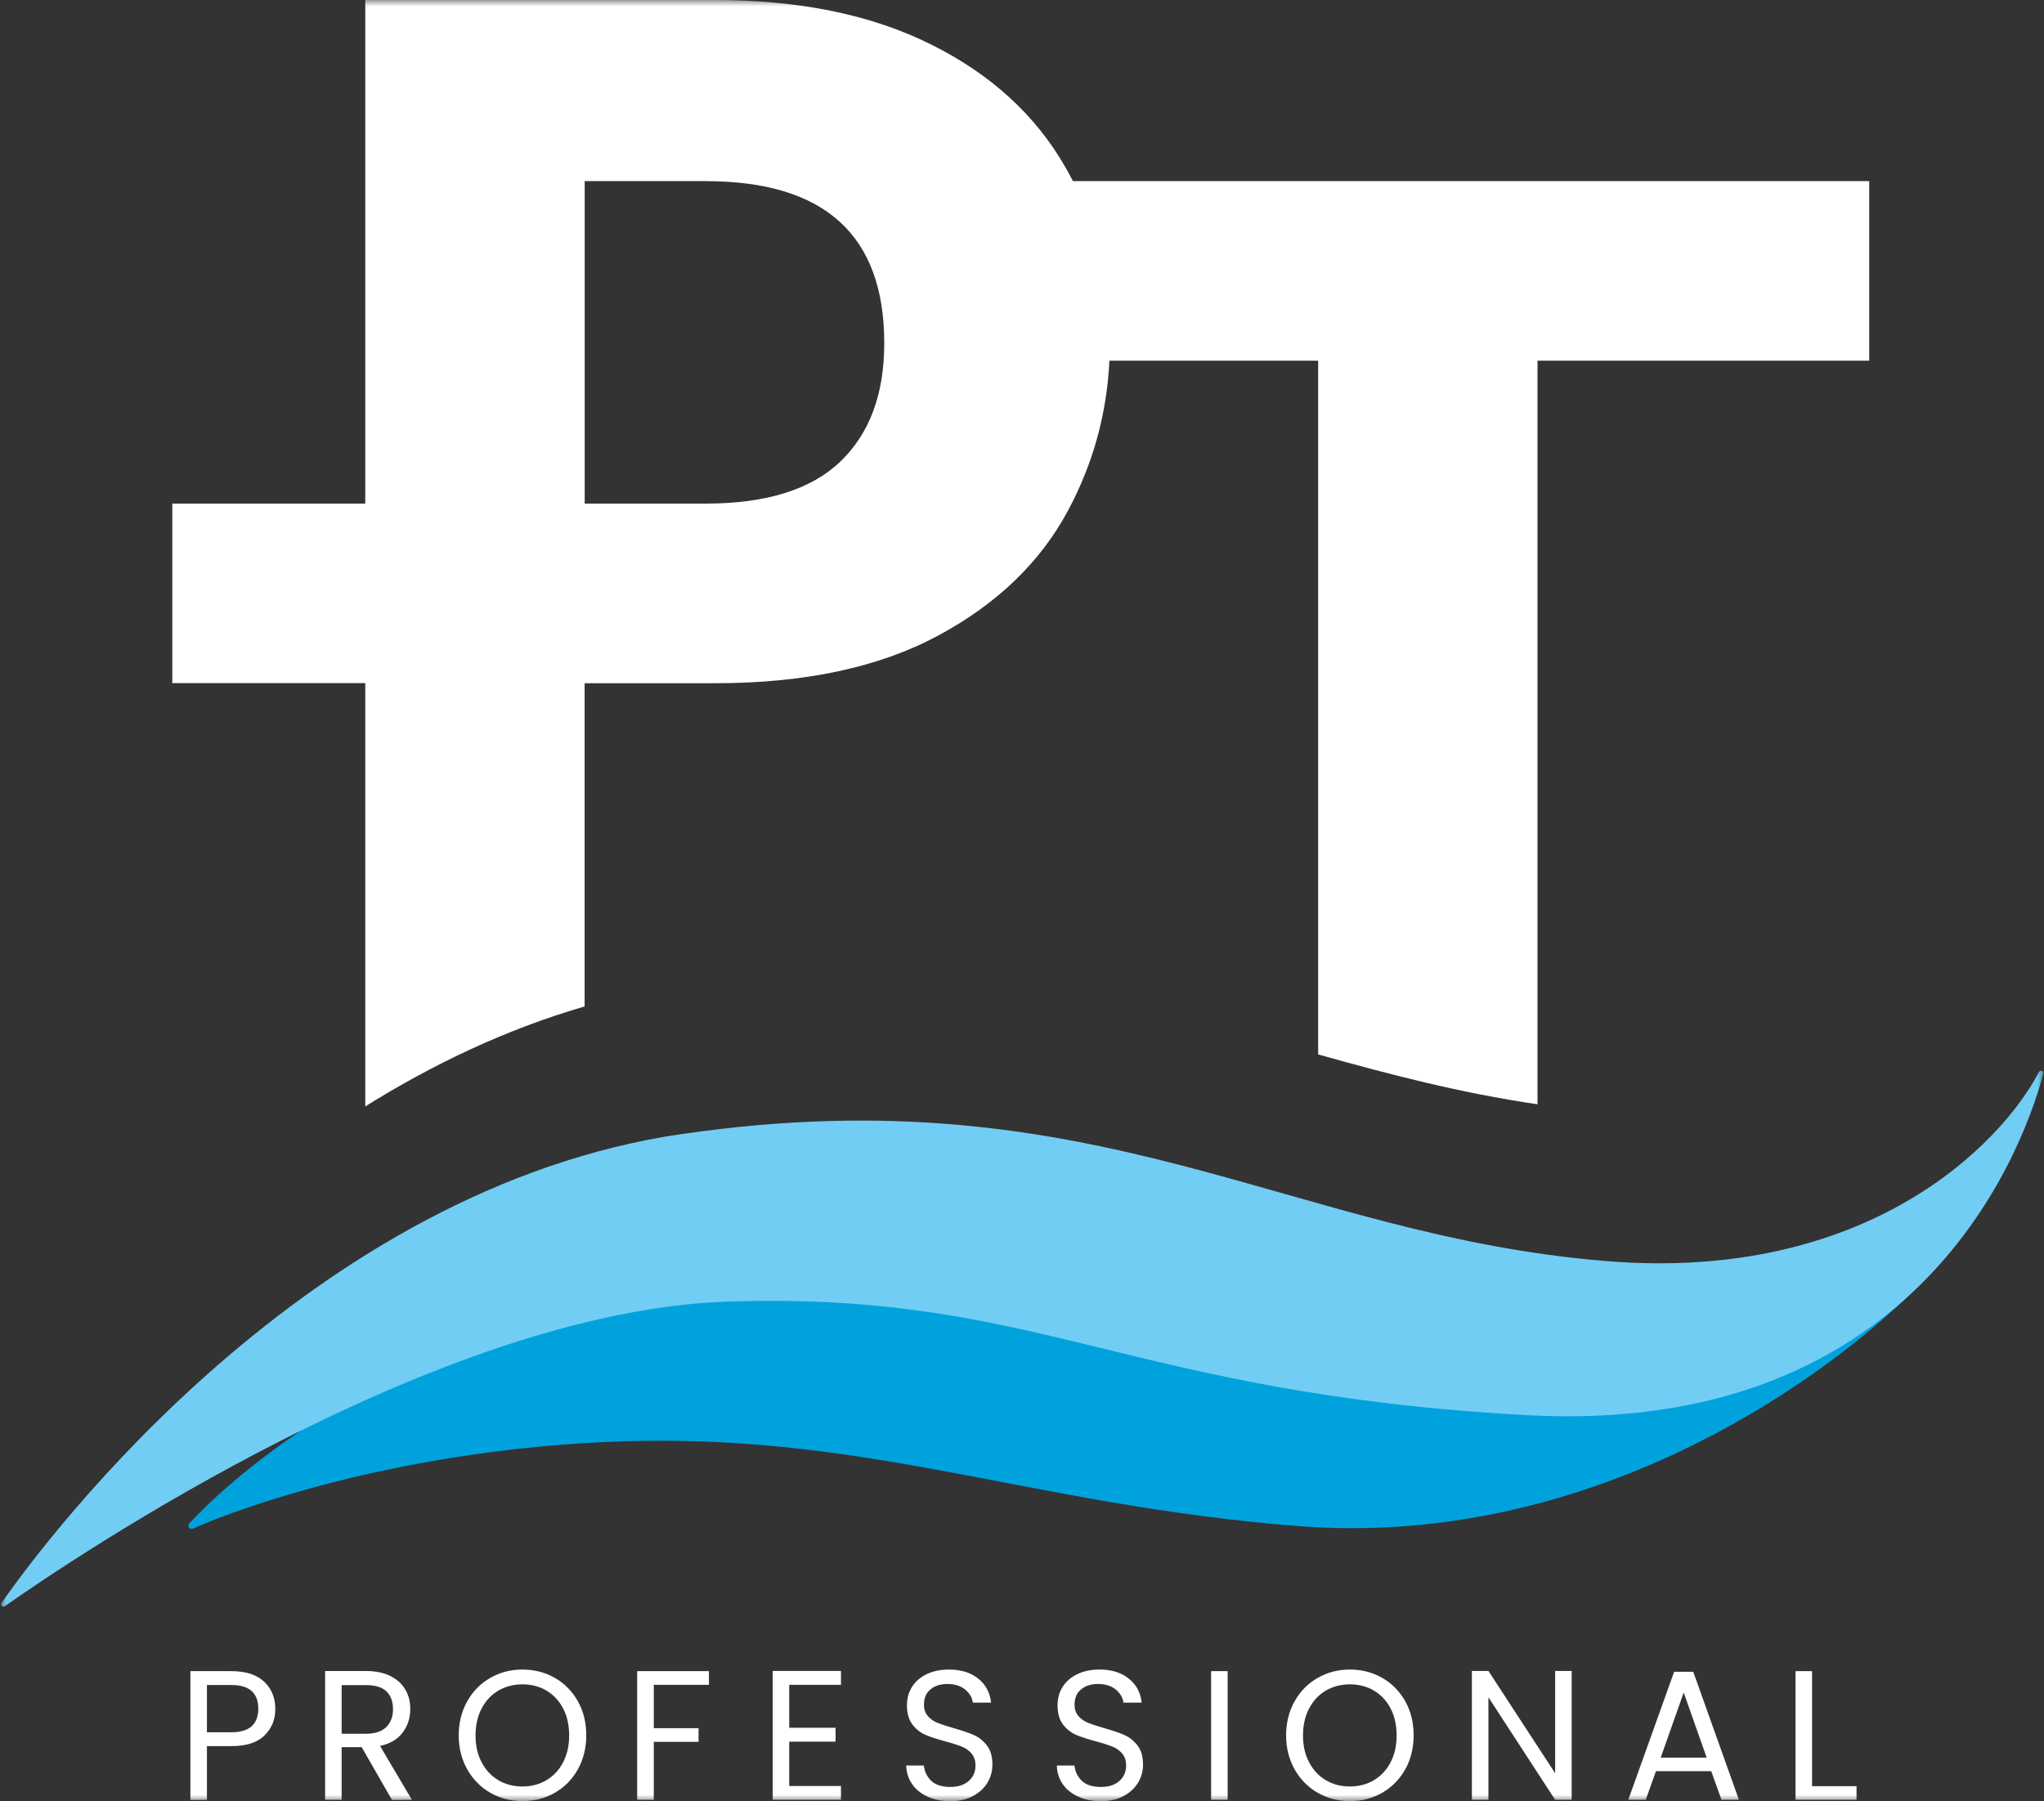
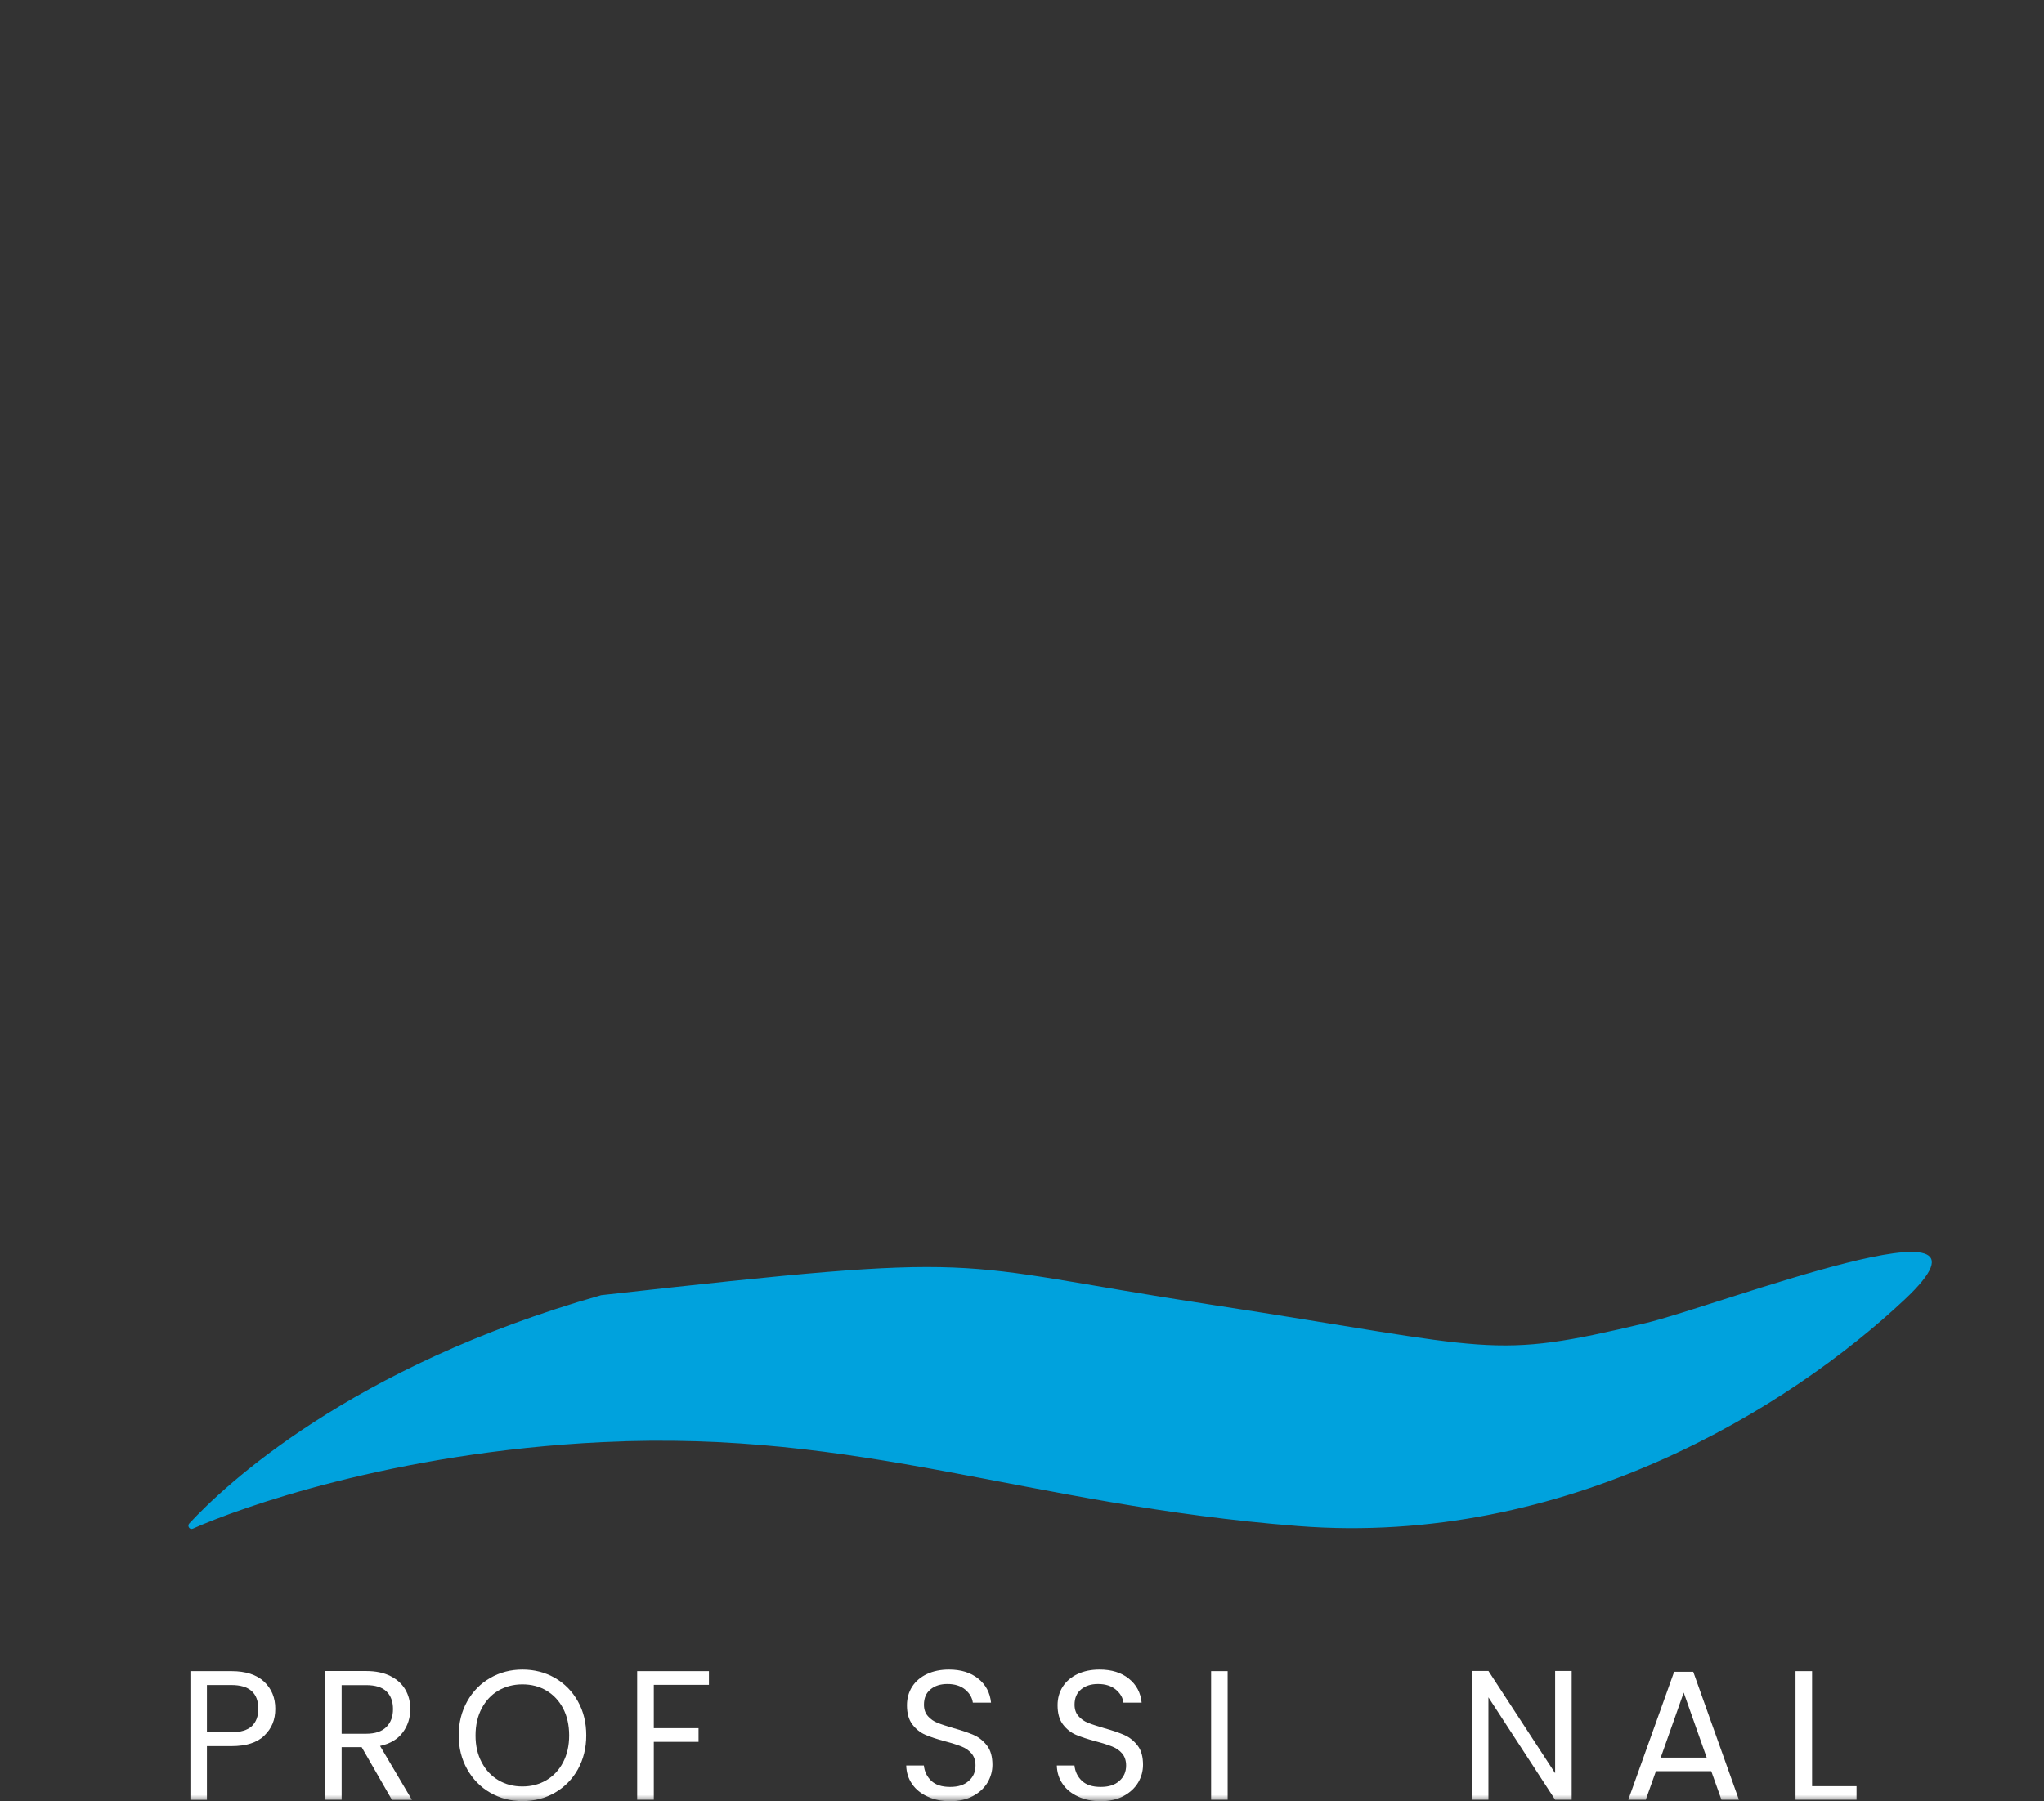
<svg xmlns="http://www.w3.org/2000/svg" width="160" height="141" viewBox="0 0 160 141" fill="none">
  <rect x="0" y="0" width="160" height="141" fill="#333333" stroke="none" />
  <g clip-path="url(#clip0_8324_2106)">
    <mask id="mask0_8324_2106" style="mask-type:luminance" maskUnits="userSpaceOnUse" x="0" y="0" width="160" height="141">
      <path d="M160 0H0V141H160V0Z" fill="white" />
    </mask>
    <g mask="url(#mask0_8324_2106)">
      <path d="M47.042 101.394C78.238 97.907 73.462 98.855 94.71 102.123C117.31 105.595 116.533 106.499 128.84 103.574C134.278 102.283 158.461 92.933 149.081 101.744C140.111 110.176 122.568 121.117 101.593 119.468C80.345 117.798 67.456 111.919 47.171 112.896C30.786 113.691 18.673 118.068 15.098 119.672C14.846 119.782 14.63 119.468 14.818 119.264C17.544 116.324 27.384 106.988 47.049 101.394" fill="#00A2DD" />
-       <path d="M53.465 88.768C85.913 84.056 100.917 96.733 125.819 98.731C146.067 100.358 156.583 89.68 159.604 83.924C159.712 83.728 160 83.852 159.942 84.063C158.022 91.248 149.261 112.408 119.547 110.788C88.128 109.081 81.403 101.087 56.939 101.897C34.239 102.655 5.654 122.036 0.381 125.741C0.209 125.858 1.18911e-05 125.653 0.122 125.478C3.798 120.234 24.168 93.013 53.465 88.76" fill="#72CDF4" />
      <path d="M20.701 135.865C20.133 136.419 19.277 136.696 18.112 136.696H16.198V140.905H14.904V130.825H18.112C19.234 130.825 20.083 131.102 20.673 131.649C21.255 132.196 21.55 132.903 21.55 133.771C21.55 134.639 21.27 135.303 20.701 135.858M19.709 135.135C20.047 134.815 20.219 134.362 20.219 133.779C20.219 132.532 19.515 131.912 18.112 131.912H16.198V135.61H18.112C18.831 135.61 19.363 135.449 19.709 135.135Z" fill="white" />
      <path d="M30.678 140.898L28.311 136.777H26.743V140.898H25.449V130.817H28.657C29.405 130.817 30.045 130.949 30.563 131.211C31.081 131.474 31.469 131.824 31.728 132.269C31.987 132.714 32.117 133.217 32.117 133.786C32.117 134.479 31.922 135.092 31.527 135.624C31.131 136.157 30.541 136.507 29.75 136.682L32.246 140.905H30.692L30.678 140.898ZM26.743 135.726H28.657C29.362 135.726 29.887 135.551 30.239 135.201C30.592 134.851 30.764 134.377 30.764 133.793C30.764 133.21 30.592 132.736 30.246 132.407C29.901 132.079 29.369 131.919 28.657 131.919H26.743V135.734V135.726Z" fill="white" />
      <path d="M38.374 140.343C37.612 139.906 37.015 139.293 36.569 138.505C36.13 137.717 35.907 136.835 35.907 135.85C35.907 134.866 36.13 133.983 36.569 133.195C37.008 132.407 37.612 131.795 38.374 131.357C39.137 130.919 39.978 130.701 40.899 130.701C41.82 130.701 42.676 130.919 43.438 131.357C44.201 131.795 44.798 132.407 45.236 133.188C45.675 133.968 45.891 134.858 45.891 135.85C45.891 136.842 45.668 137.732 45.236 138.513C44.798 139.293 44.201 139.898 43.438 140.343C42.676 140.781 41.834 141 40.899 141C39.964 141 39.137 140.781 38.374 140.343ZM42.769 139.366C43.323 139.038 43.762 138.571 44.078 137.965C44.395 137.36 44.553 136.653 44.553 135.858C44.553 135.062 44.395 134.34 44.078 133.742C43.762 133.137 43.323 132.677 42.776 132.349C42.223 132.021 41.597 131.86 40.892 131.86C40.187 131.86 39.561 132.028 39.007 132.349C38.453 132.677 38.022 133.144 37.705 133.742C37.389 134.34 37.224 135.048 37.224 135.858C37.224 136.667 37.382 137.36 37.705 137.965C38.022 138.571 38.461 139.038 39.014 139.366C39.568 139.694 40.194 139.855 40.892 139.855C41.59 139.855 42.208 139.694 42.769 139.366Z" fill="white" />
      <path d="M55.494 130.825V131.897H51.178V135.289H54.681V136.361H51.178V140.898H49.876V130.825H55.494Z" fill="white" />
-       <path d="M61.78 131.897V135.259H65.406V136.346H61.78V139.818H65.83V140.898H60.486V130.81H65.83V131.897H61.78Z" fill="white" />
      <path d="M72.613 140.65C72.095 140.416 71.685 140.088 71.397 139.665C71.102 139.242 70.951 138.761 70.937 138.213H72.318C72.368 138.688 72.555 139.081 72.893 139.41C73.231 139.731 73.721 139.891 74.368 139.891C75.015 139.891 75.476 139.738 75.828 139.424C76.188 139.111 76.36 138.709 76.36 138.213C76.36 137.827 76.252 137.513 76.051 137.273C75.843 137.032 75.584 136.85 75.267 136.726C74.951 136.602 74.533 136.463 74.001 136.324C73.347 136.149 72.821 135.974 72.426 135.806C72.03 135.631 71.692 135.362 71.412 134.99C71.131 134.618 70.994 134.122 70.994 133.494C70.994 132.947 71.131 132.459 71.404 132.035C71.678 131.612 72.066 131.284 72.562 131.051C73.059 130.817 73.634 130.701 74.282 130.701C75.217 130.701 75.979 130.934 76.569 131.408C77.166 131.882 77.497 132.51 77.576 133.29H76.152C76.101 132.903 75.907 132.568 75.555 132.269C75.202 131.977 74.735 131.831 74.159 131.831C73.62 131.831 73.174 131.97 72.836 132.254C72.491 132.539 72.325 132.933 72.325 133.451C72.325 133.815 72.426 134.114 72.634 134.348C72.836 134.581 73.088 134.756 73.39 134.873C73.692 134.997 74.109 135.128 74.648 135.289C75.303 135.471 75.835 135.653 76.231 135.828C76.626 136.003 76.972 136.281 77.26 136.653C77.547 137.025 77.684 137.528 77.684 138.162C77.684 138.651 77.554 139.118 77.303 139.548C77.044 139.979 76.662 140.336 76.159 140.606C75.656 140.876 75.058 141.007 74.375 141.007C73.692 141.007 73.131 140.89 72.613 140.65Z" fill="white" />
      <path d="M84.402 140.65C83.884 140.416 83.474 140.088 83.186 139.665C82.892 139.242 82.74 138.761 82.726 138.213H84.107C84.157 138.688 84.345 139.081 84.683 139.41C85.021 139.731 85.51 139.891 86.157 139.891C86.805 139.891 87.265 139.738 87.617 139.424C87.977 139.111 88.15 138.709 88.15 138.213C88.15 137.827 88.042 137.513 87.84 137.273C87.632 137.032 87.373 136.85 87.056 136.726C86.74 136.602 86.323 136.463 85.79 136.324C85.136 136.149 84.611 135.974 84.215 135.806C83.82 135.631 83.481 135.362 83.201 134.99C82.92 134.618 82.784 134.122 82.784 133.494C82.784 132.947 82.92 132.459 83.194 132.035C83.467 131.612 83.855 131.284 84.352 131.051C84.848 130.817 85.424 130.701 86.071 130.701C87.006 130.701 87.768 130.934 88.358 131.408C88.955 131.882 89.286 132.51 89.365 133.29H87.941C87.891 132.903 87.697 132.568 87.344 132.269C86.992 131.977 86.524 131.831 85.949 131.831C85.409 131.831 84.963 131.97 84.625 132.254C84.28 132.539 84.114 132.933 84.114 133.451C84.114 133.815 84.215 134.114 84.424 134.348C84.625 134.581 84.877 134.756 85.179 134.873C85.481 134.997 85.898 135.128 86.438 135.289C87.092 135.471 87.624 135.653 88.02 135.828C88.416 136.003 88.761 136.281 89.049 136.653C89.337 137.025 89.473 137.528 89.473 138.162C89.473 138.651 89.344 139.118 89.092 139.548C88.833 139.979 88.452 140.336 87.948 140.606C87.445 140.876 86.848 141.007 86.164 141.007C85.481 141.007 84.92 140.89 84.402 140.65Z" fill="white" />
      <path d="M96.098 130.825V136.2V140.898H94.803V134.187V130.825H96.098Z" fill="white" />
-       <path d="M103.14 140.343C102.377 139.906 101.78 139.293 101.334 138.505C100.896 137.717 100.673 136.835 100.673 135.85C100.673 134.866 100.896 133.983 101.334 133.195C101.773 132.407 102.377 131.795 103.14 131.357C103.902 130.919 104.744 130.701 105.664 130.701C106.585 130.701 107.441 130.919 108.204 131.357C108.966 131.795 109.563 132.407 110.002 133.188C110.441 133.968 110.656 134.858 110.656 135.85C110.656 136.842 110.433 137.732 110.002 138.513C109.563 139.293 108.966 139.898 108.204 140.343C107.441 140.781 106.6 141 105.664 141C104.729 141 103.902 140.781 103.14 140.343ZM107.542 139.366C108.096 139.038 108.534 138.571 108.851 137.965C109.167 137.36 109.326 136.653 109.326 135.858C109.326 135.062 109.167 134.34 108.851 133.742C108.534 133.137 108.096 132.677 107.549 132.349C106.995 132.021 106.369 131.86 105.664 131.86C104.96 131.86 104.334 132.028 103.78 132.349C103.226 132.677 102.794 133.144 102.478 133.742C102.161 134.34 101.996 135.048 101.996 135.858C101.996 136.667 102.154 137.36 102.478 137.965C102.794 138.571 103.233 139.038 103.787 139.366C104.341 139.694 104.967 139.855 105.664 139.855C106.362 139.855 106.981 139.694 107.542 139.366Z" fill="white" />
      <path d="M123.028 140.898H121.733L116.511 132.874V140.898H115.217V130.81H116.511L121.733 138.819V130.81H123.028V140.898Z" fill="white" />
      <path d="M133.961 138.659H129.624L128.826 140.898H127.459L131.048 130.876H132.544L136.119 140.898H134.753L133.954 138.659H133.961ZM133.595 137.594L131.796 132.503L129.998 137.594H133.595Z" fill="white" />
      <path d="M141.845 139.833H145.326V140.898H140.55V130.825H141.845V139.833Z" fill="white" />
-       <path d="M28.592 86.616C33.764 83.385 39.518 80.606 45.762 78.79V53.487H55.968C63.003 53.487 68.829 52.239 73.447 49.752C78.065 47.265 81.46 43.99 83.625 39.927C85.575 36.266 86.646 32.371 86.841 28.235H103.183V82.546C108.7 84.092 114.267 85.558 120.352 86.448V28.235H146.319V14.18H83.985C83.791 13.8 83.597 13.428 83.381 13.063C81.05 9.001 77.554 5.806 72.893 3.487C68.24 1.16 62.593 0 55.968 0H28.592V39.424H13.487V53.48H28.592V86.609V86.616ZM45.762 14.18H55.235C64.557 14.18 69.218 18.41 69.218 26.864C69.218 30.846 68.074 33.932 65.787 36.127C63.499 38.323 59.982 39.424 55.242 39.424H45.769V14.18H45.762Z" fill="white" />
    </g>
  </g>
  <defs>
    <clipPath id="clip0_8324_2106">
      <rect width="160" height="141" fill="white" />
    </clipPath>
  </defs>
</svg>